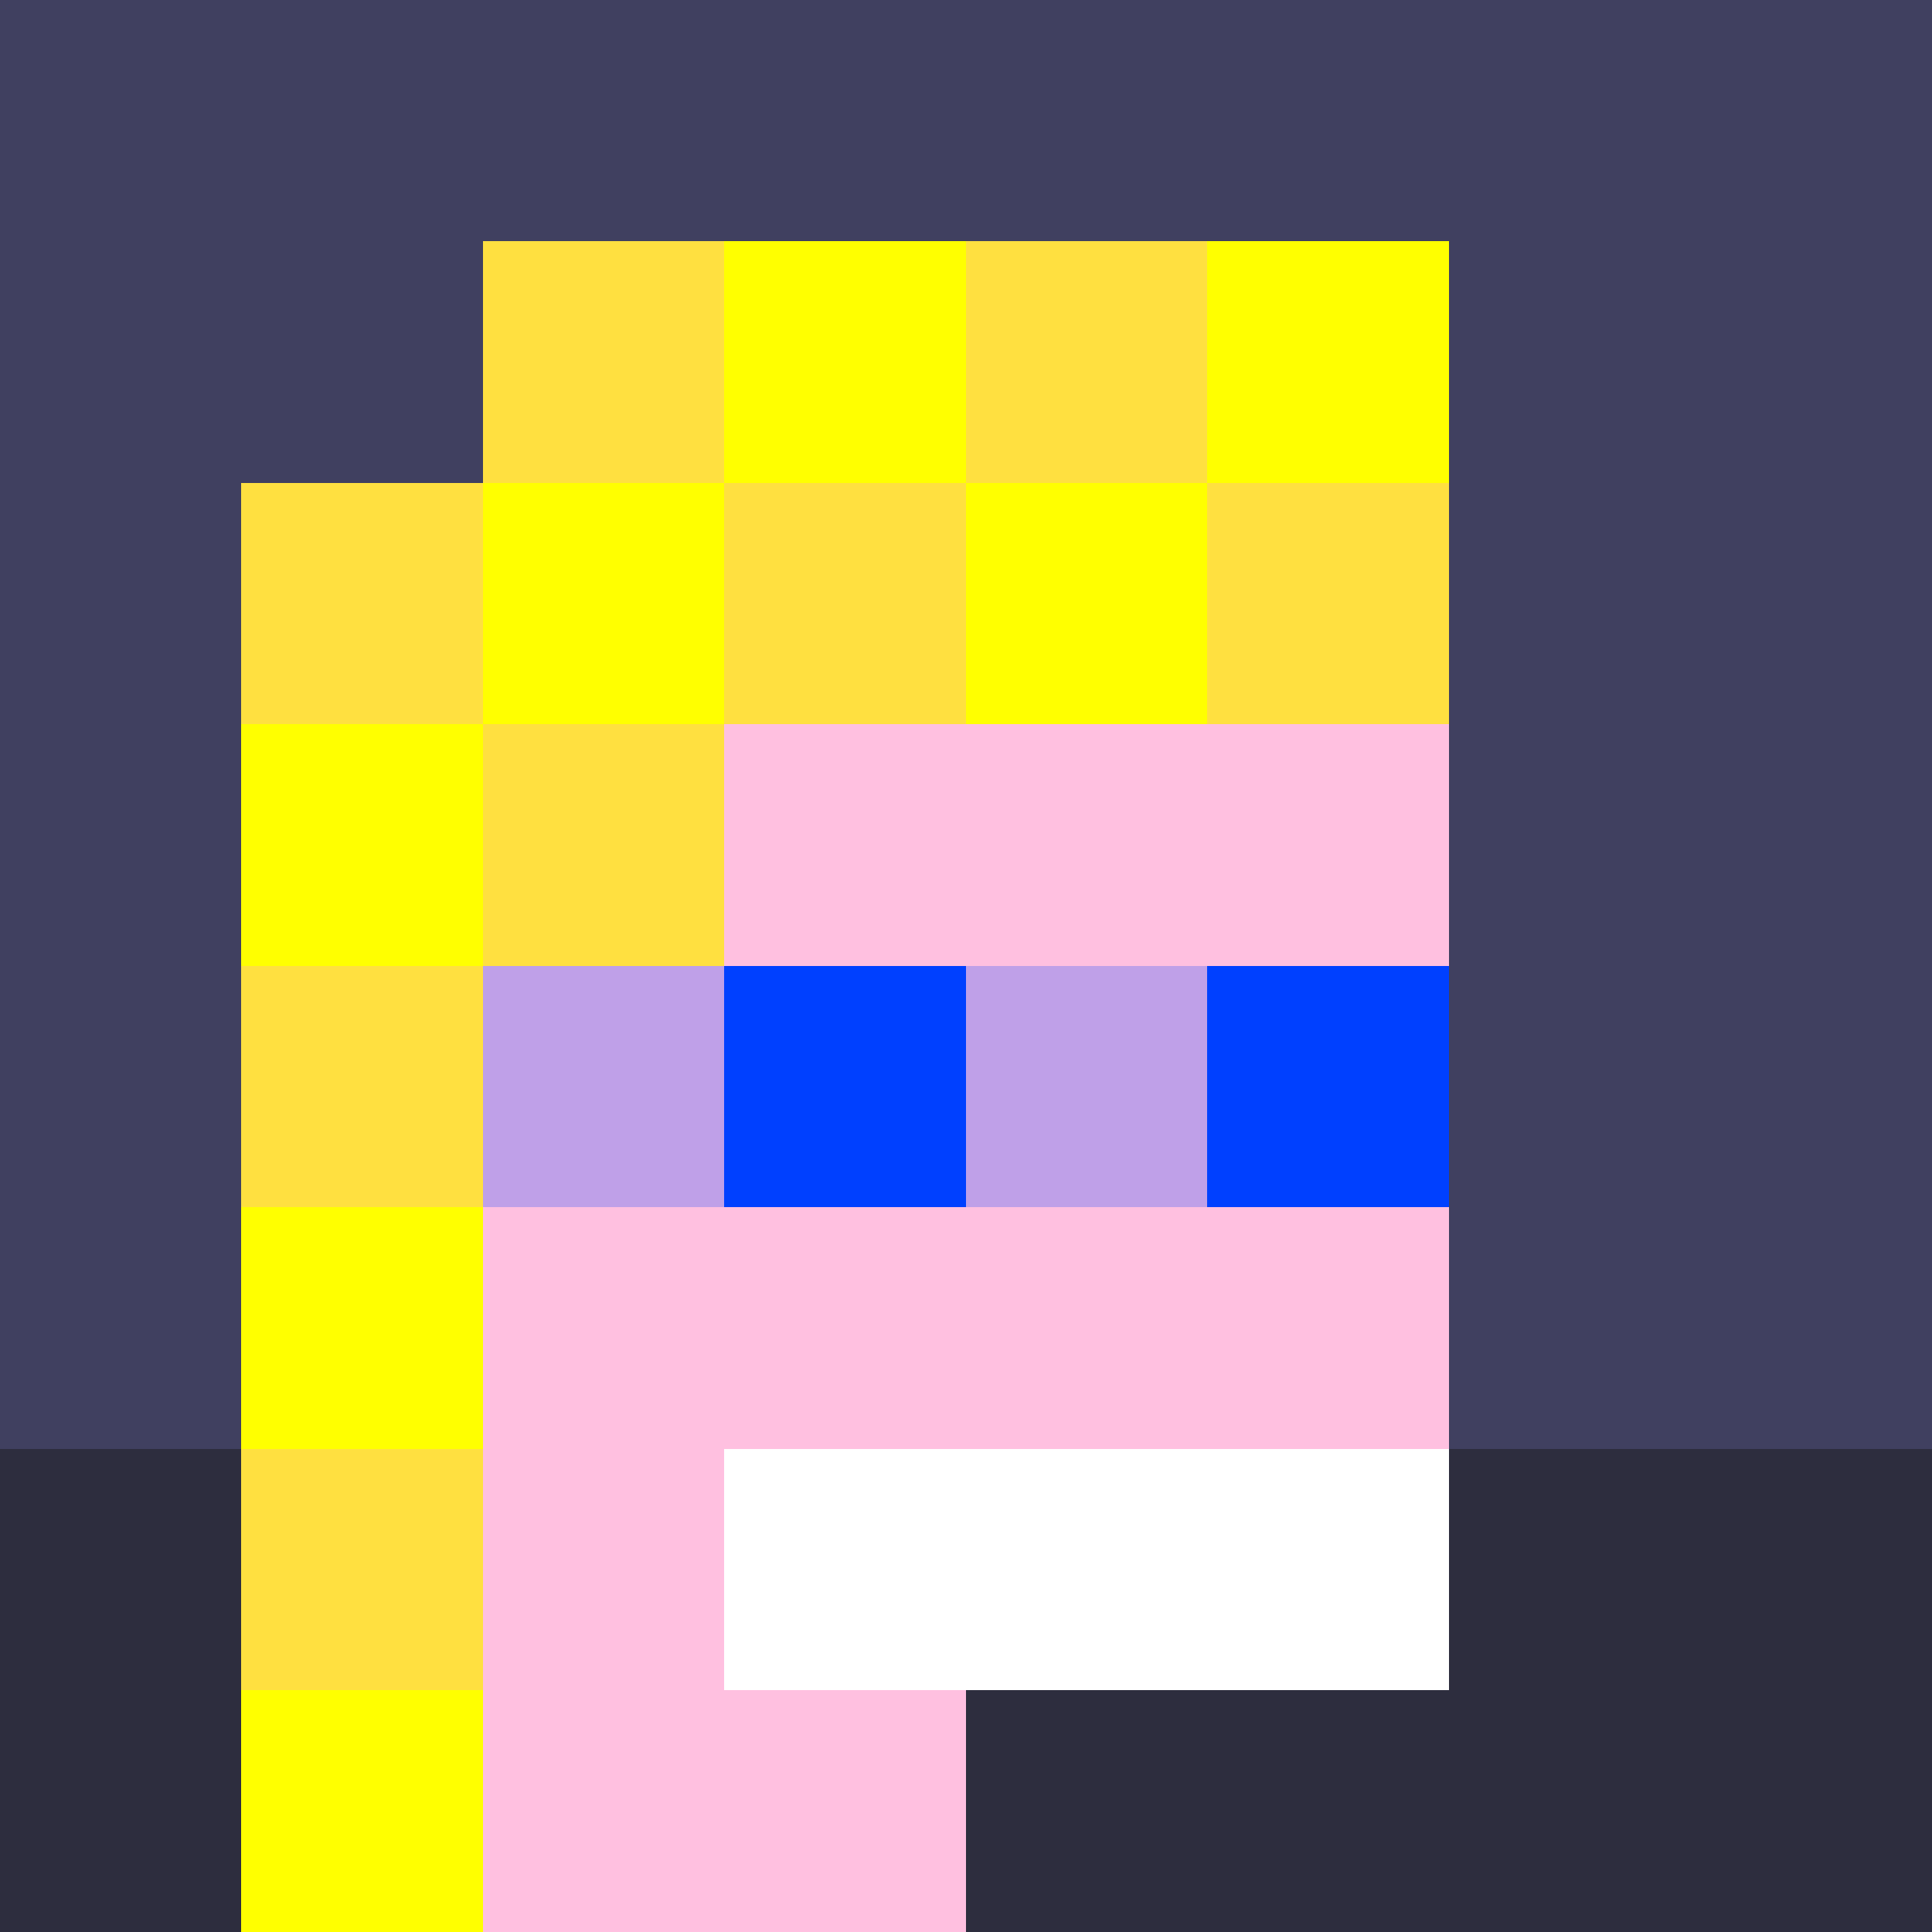
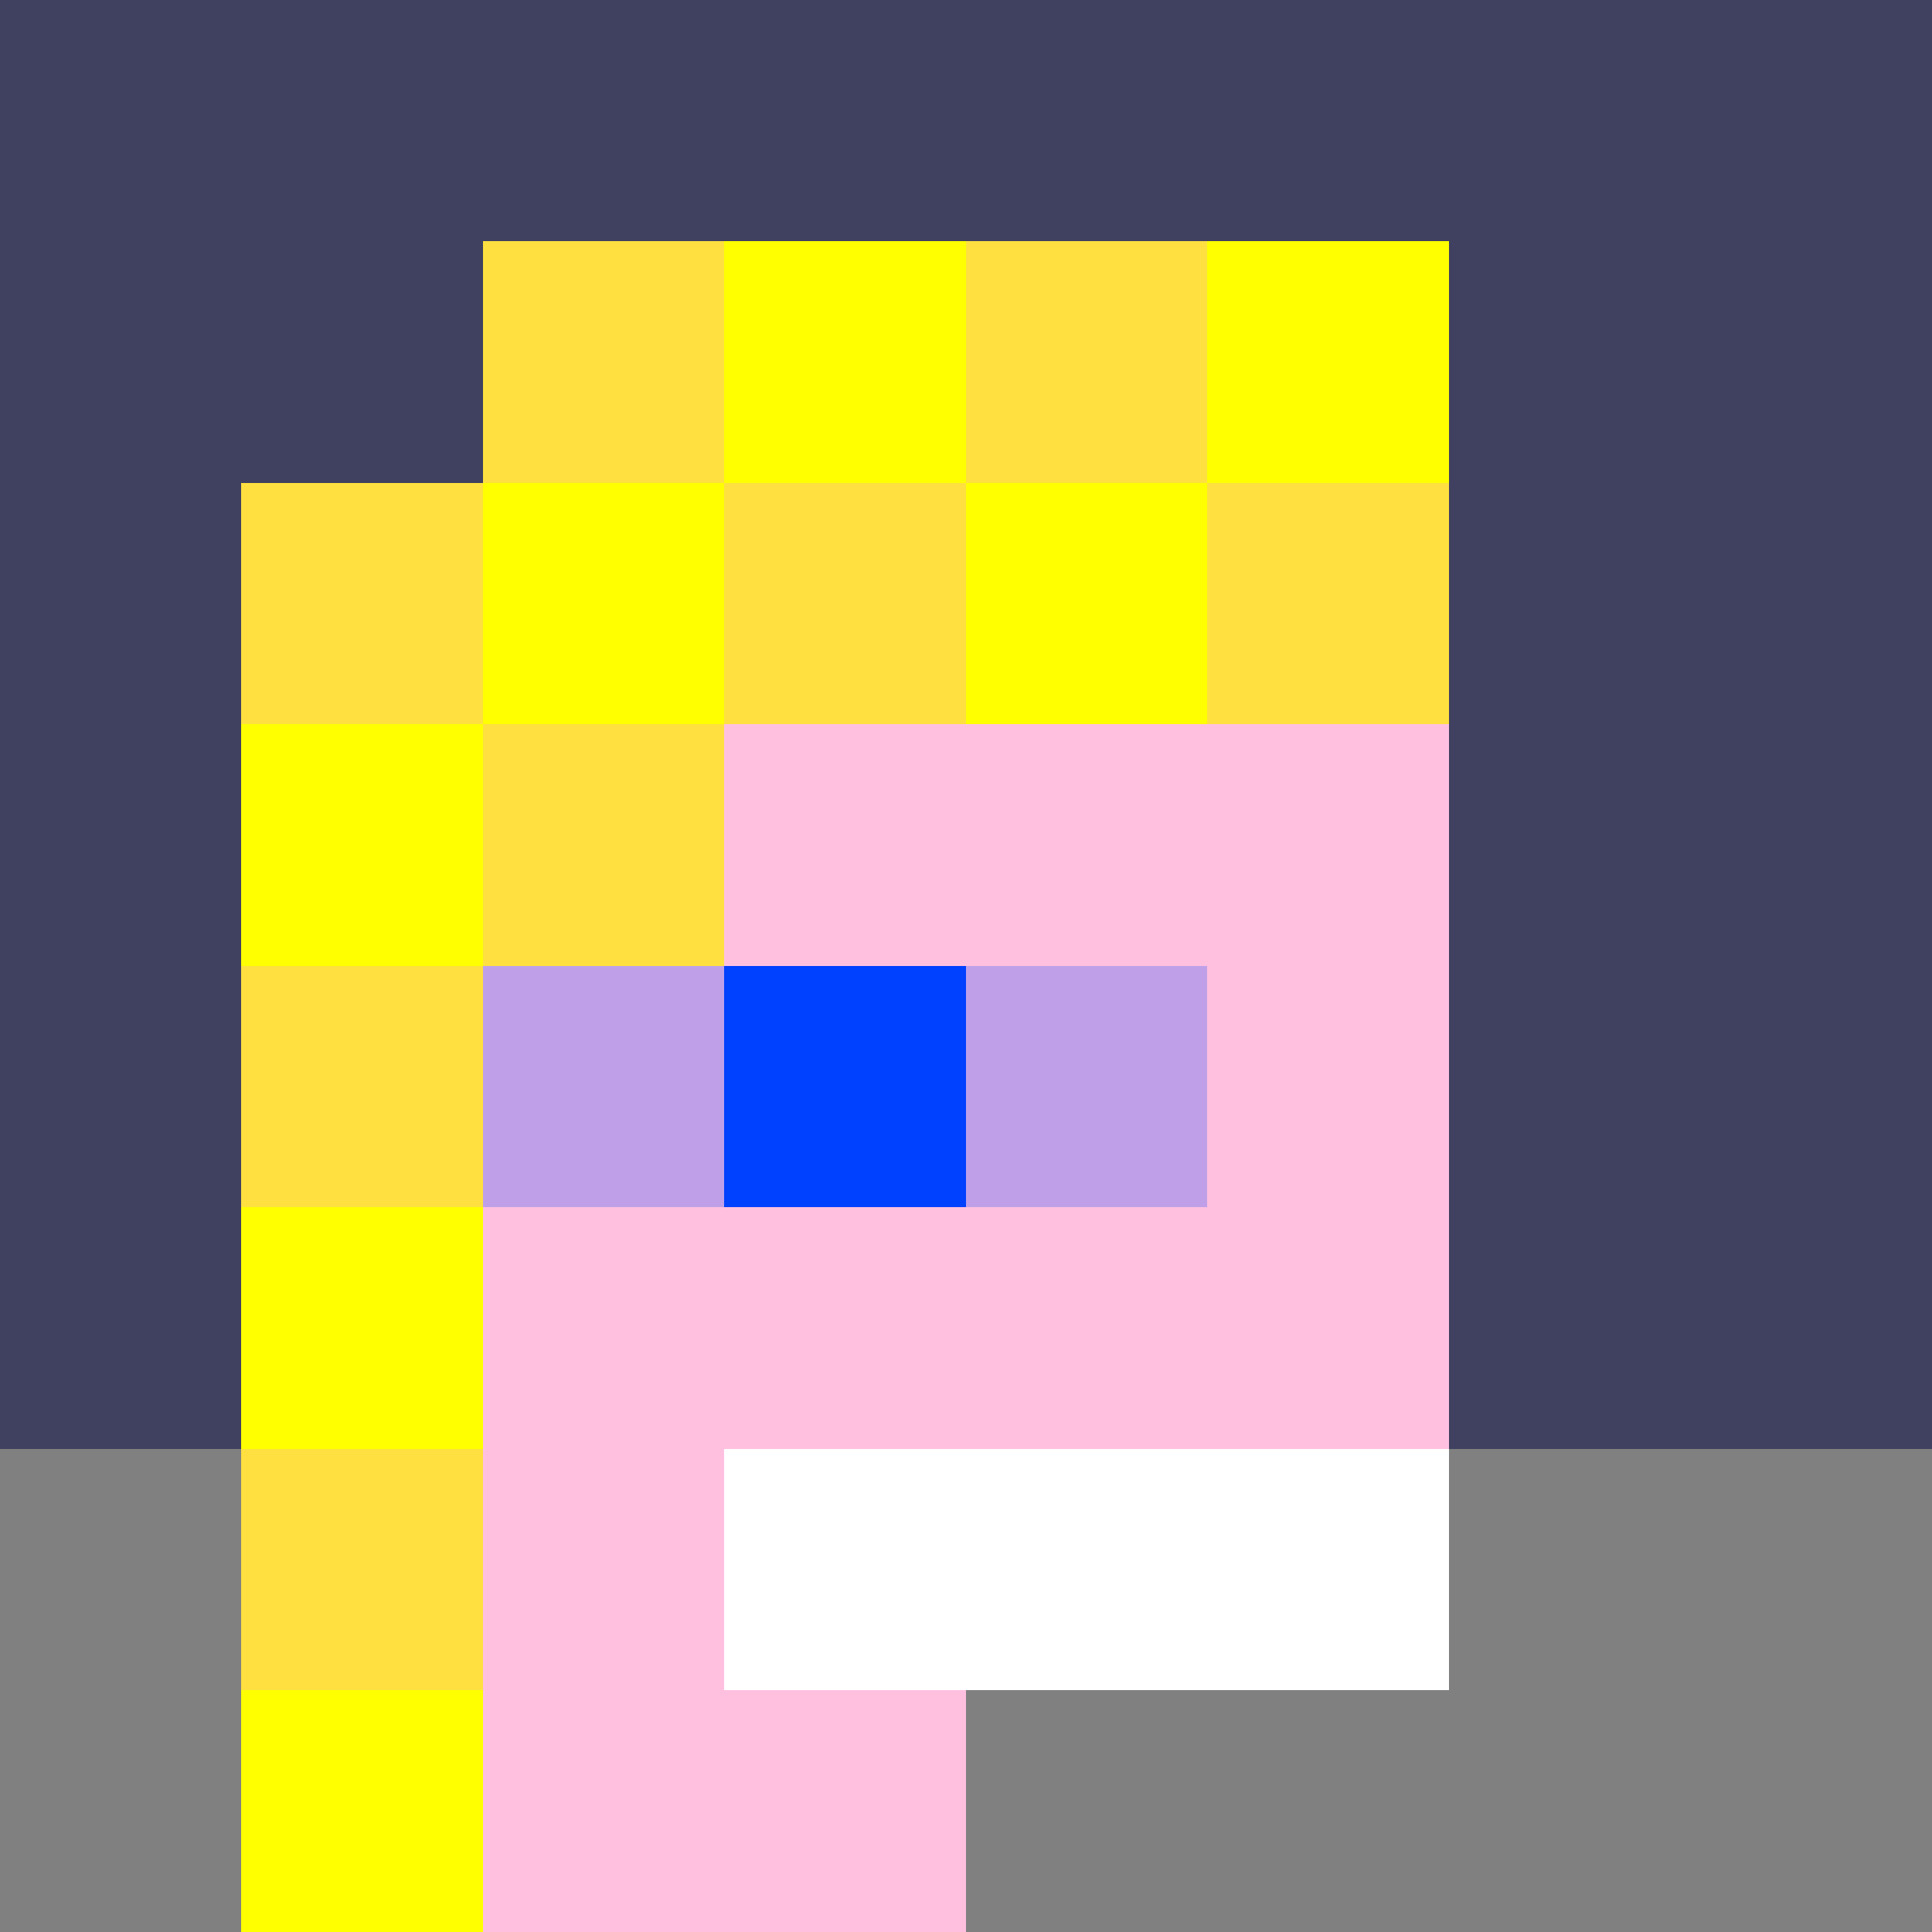
<svg xmlns="http://www.w3.org/2000/svg" width="1200" height="1200" shape-rendering="crispEdges" version="1.2" viewBox="0 0 8 8">
  <rect x="0" y="0" width="8" height="8" fill="#808080" stroke="none" />
  <style>rect{shape-rendering:crispEdges}</style>
  <g fill="#404060" fill-opacity="1">
    <rect x="0" y="0" width="8" height="6" />
  </g>
  <g fill="#2d2d3e" fill-opacity="1">
-     <rect x="0" y="6" width="8" height="2" />
-   </g>
+     </g>
  <g fill="#ffc0e0" fill-opacity="1">
    <rect x="2" y="2" width="4" height="5" />
    <rect x="1" y="4" width="1" height="1" />
    <rect x="2" y="7" width="2" height="1" />
  </g>
  <g fill="#ffffff" fill-opacity="1">
    <rect x="3" y="6" width="3" height="1" />
  </g>
  <g fill="#ffe040" fill-opacity="1">
    <rect x="2" y="1" width="1" height="1" />
    <rect x="1" y="2" width="1" height="1" />
    <rect x="3" y="2" width="1" height="1" />
    <rect x="4" y="1" width="1" height="1" />
    <rect x="5" y="2" width="1" height="1" />
    <rect x="2" y="3" width="1" height="1" />
    <rect x="1" y="4" width="1" height="1" />
    <rect x="1" y="6" width="1" height="1" />
  </g>
  <g fill="#ffff00" fill-opacity="1">
    <rect x="3" y="1" width="1" height="1" />
    <rect x="2" y="2" width="1" height="1" />
    <rect x="5" y="1" width="1" height="1" />
    <rect x="4" y="2" width="1" height="1" />
    <rect x="1" y="3" width="1" height="1" />
    <rect x="1" y="5" width="1" height="1" />
    <rect x="1" y="7" width="1" height="1" />
  </g>
  <g fill="#0040ff" fill-opacity="1">
    <rect x="3" y="4" width="1" height="1" />
-     <rect x="5" y="4" width="1" height="1" />
  </g>
  <g fill="#0040ff" fill-opacity="0.25">
    <rect x="2" y="4" width="1" height="1" />
    <rect x="4" y="4" width="1" height="1" />
  </g>
</svg>